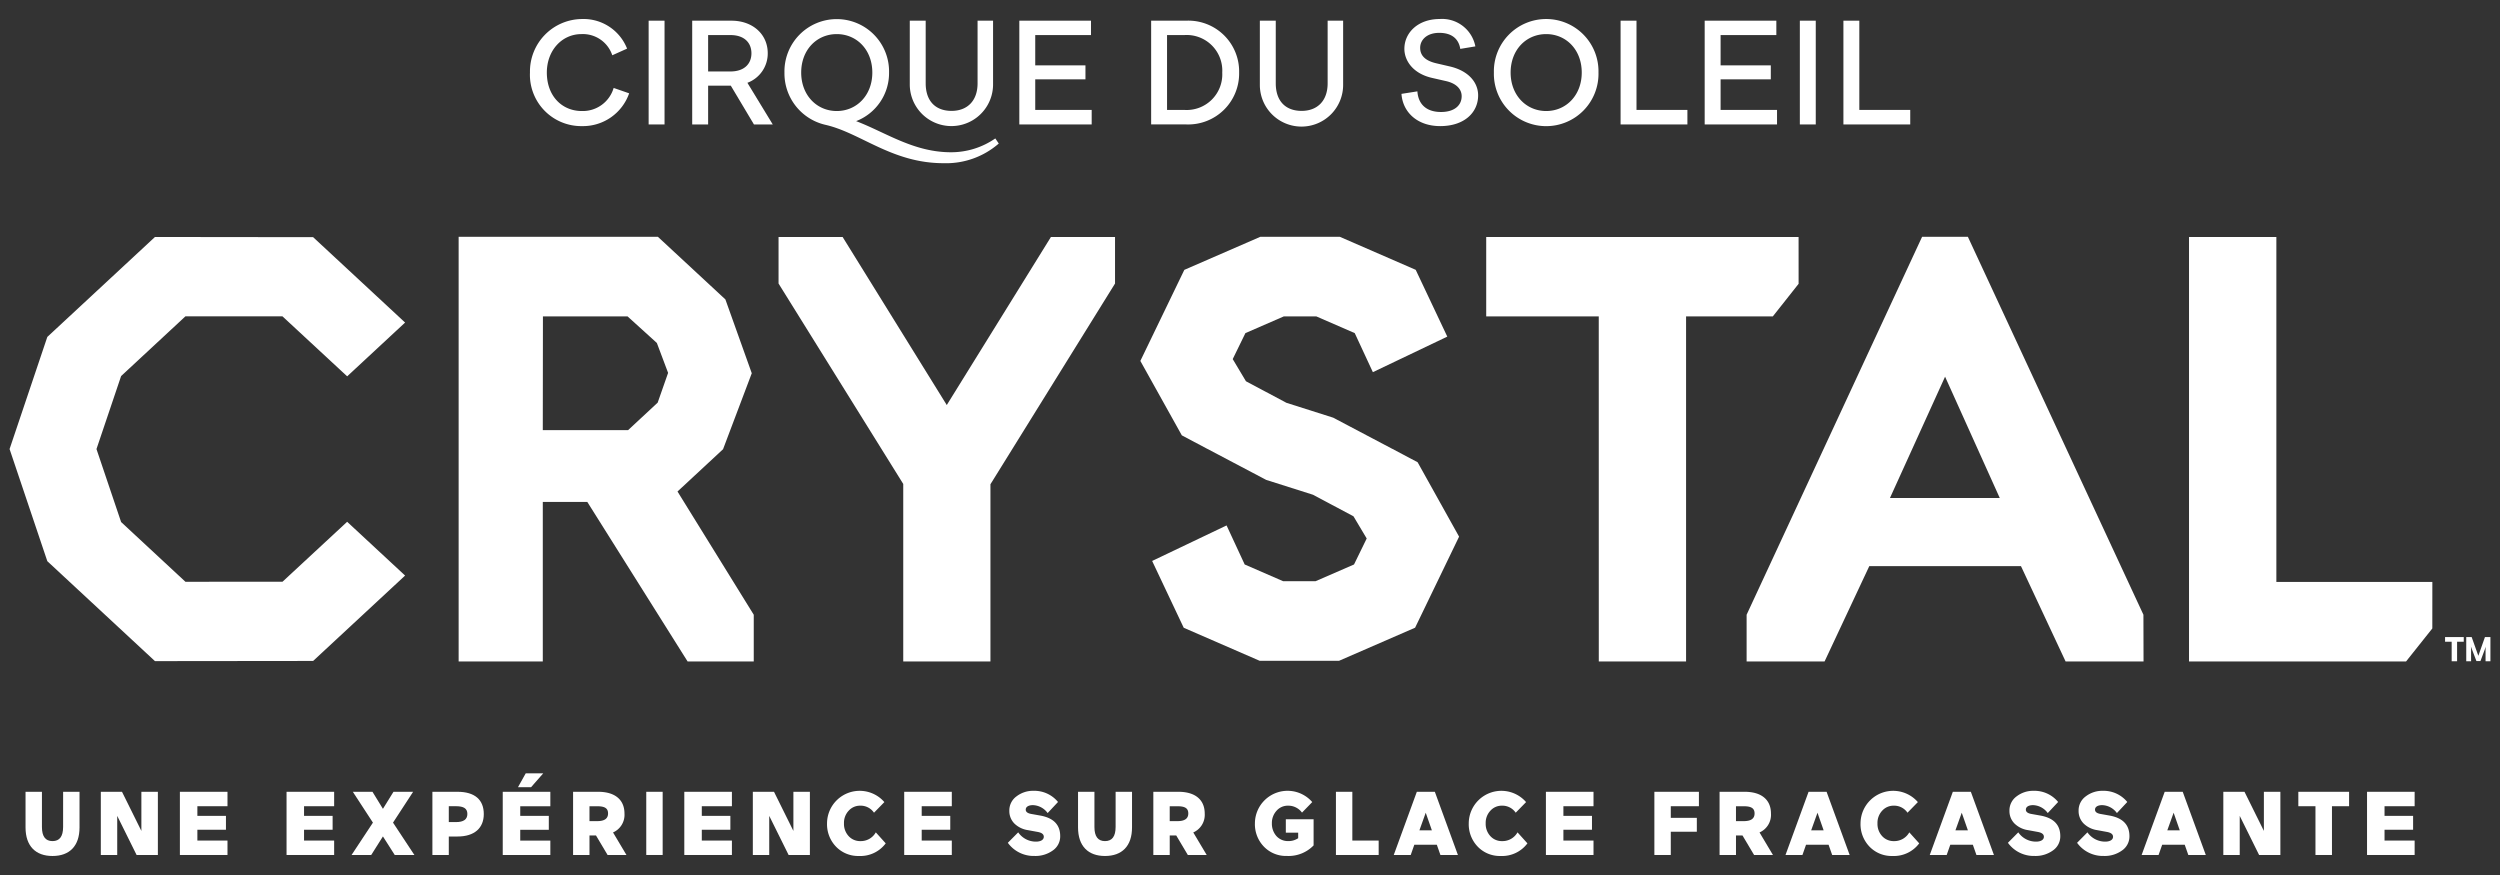
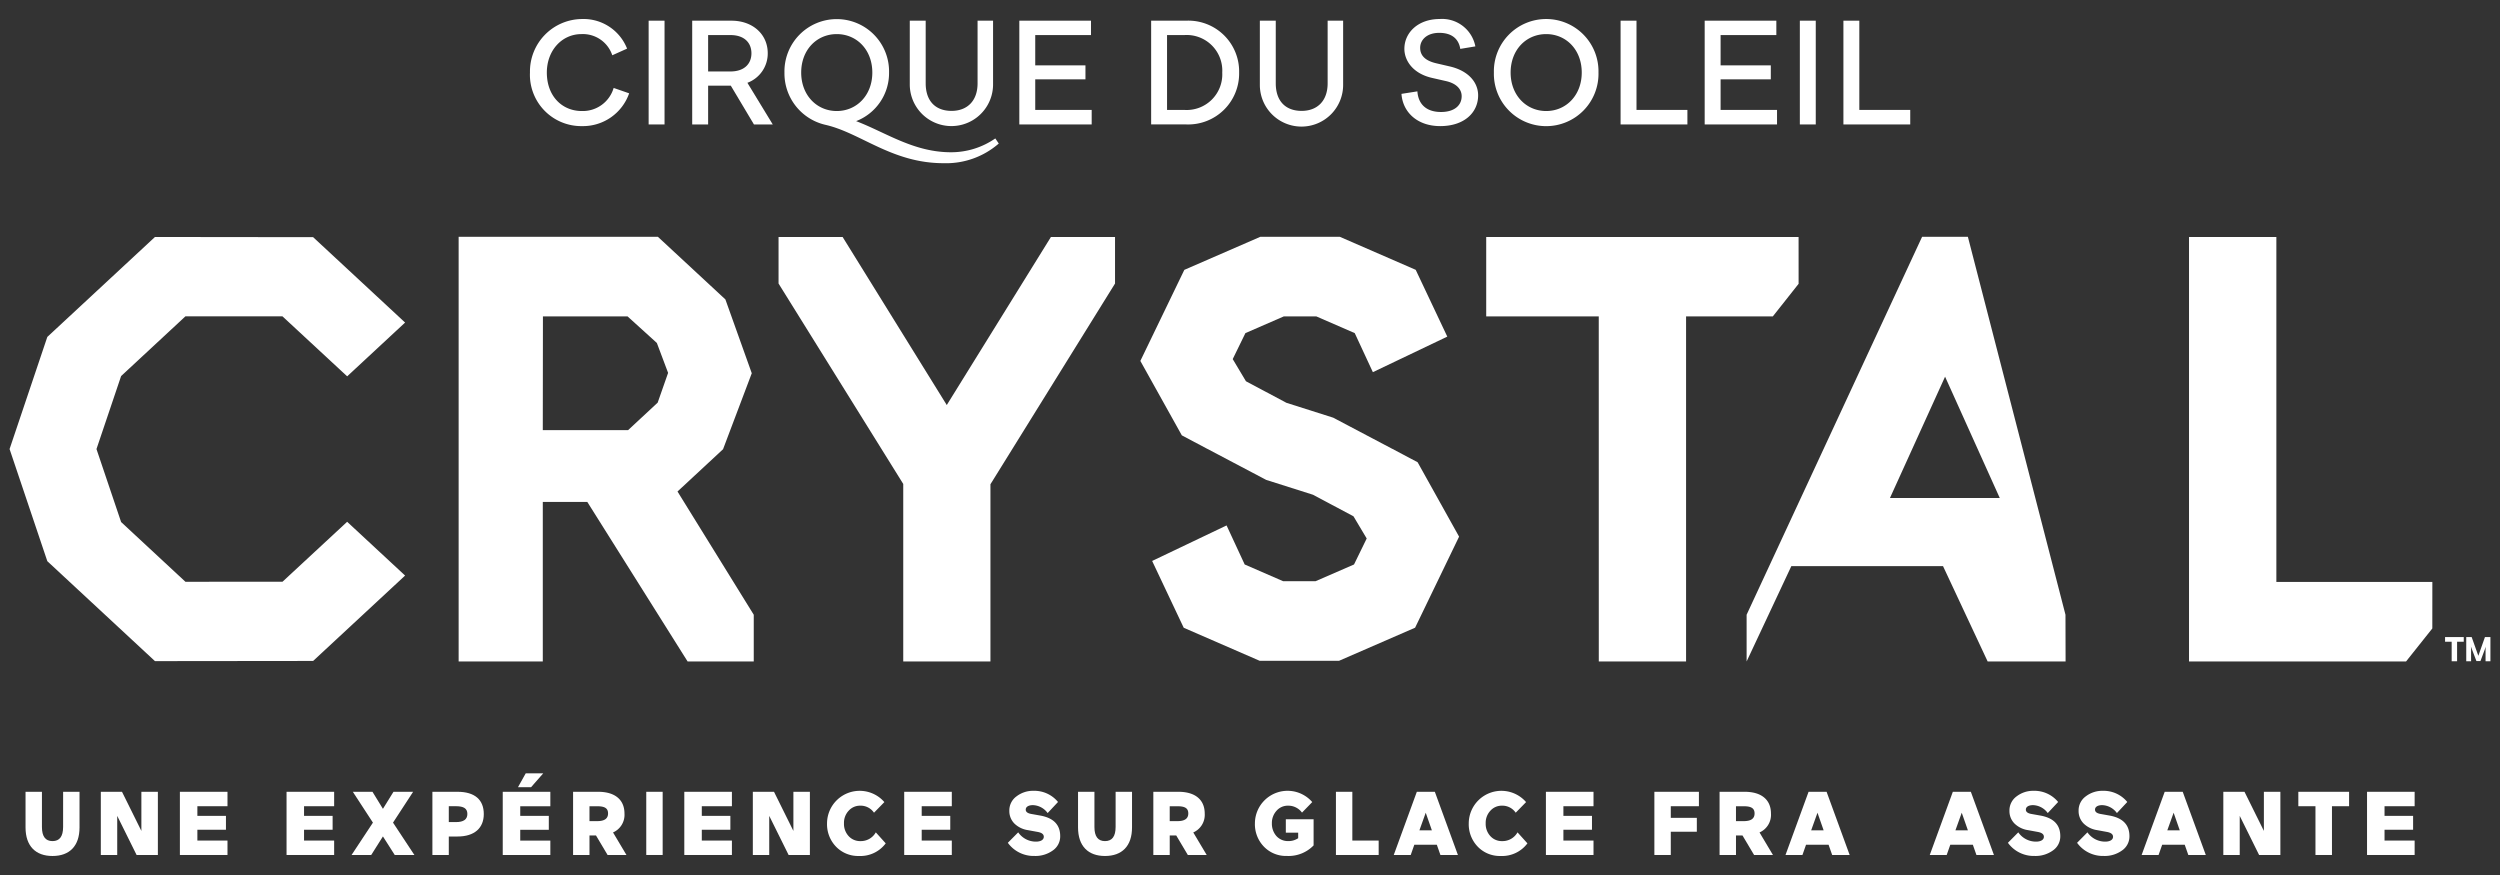
<svg xmlns="http://www.w3.org/2000/svg" width="400" height="140" viewBox="0 0 400 140">
  <rect x="0" y="0" width="400" height="140" fill="#333333" stroke="none" />
  <defs>
    <style>.cls-1{fill:#fff;}</style>
  </defs>
  <title>crystal_logo_fr</title>
  <g id="CRYSTAL">
    <polygon class="cls-1" points="226.819 73.959 222.751 71.804 222.744 71.804 213.314 66.828 205.829 64.45 199.353 61.002 197.235 57.455 199.265 53.298 205.419 50.62 210.603 50.62 216.758 53.298 219.659 59.546 231.566 53.859 226.513 43.172 214.373 37.889 201.651 37.889 189.492 43.179 182.456 57.748 189.091 69.655 193.157 71.812 193.165 71.812 202.594 76.785 210.08 79.16 216.556 82.609 218.672 86.159 216.643 90.316 210.489 92.993 205.304 92.993 199.15 90.316 196.251 84.068 184.343 89.753 189.395 100.441 201.536 105.723 214.258 105.723 226.416 100.432 233.453 85.864 226.819 73.959" />
    <path class="cls-1" d="M120.6,98.359,108.4,78.641l7.289-6.766,4.594-12.157-4.22-11.812L105.267,37.891H73.382v67.945H86.847V80.313h7.125l16.045,25.523H120.6ZM105.228,64.422l-4.736,4.4H86.847l.022-18.193h13.546l4.681,4.244,1.8,4.789Z" />
    <polygon class="cls-1" points="45.195 93.081 29.668 93.083 19.378 83.527 15.436 71.849 19.378 60.169 29.668 50.614 45.195 50.616 55.547 60.213 64.815 51.608 50.1 37.946 24.794 37.917 7.571 53.908 1.532 71.849 2.603 75.028 7.571 89.79 24.794 105.78 50.1 105.752 64.815 92.09 55.545 83.485 45.195 93.081" />
-     <path class="cls-1" d="M314.861,37.891h-7.327L279.458,98.359v7.477H291.93l7.155-15.254h24.271l7.14,15.254h12.47l-.018-7.477ZM302.393,79.679l8.819-19.41,8.749,19.41Z" />
+     <path class="cls-1" d="M314.861,37.891h-7.327L279.458,98.359v7.477l7.155-15.254h24.271l7.14,15.254h12.47l-.018-7.477ZM302.393,79.679l8.819-19.41,8.749,19.41Z" />
    <polygon class="cls-1" points="389.171 100.554 389.176 93.105 364.218 93.105 364.218 37.918 350.242 37.918 350.242 105.836 384.967 105.836 389.171 100.554" />
    <polygon class="cls-1" points="287.777 45.408 287.773 37.918 237.794 37.918 237.794 50.623 255.801 50.623 255.807 105.836 269.772 105.836 269.772 50.623 283.654 50.623 287.777 45.408" />
    <polygon class="cls-1" points="178.405 37.918 168.148 37.918 151.483 64.806 134.82 37.918 124.568 37.918 124.568 45.366 144.519 77.432 144.519 105.836 158.471 105.836 158.471 77.48 178.405 45.366 178.405 37.918" />
    <path class="cls-1" d="M391.21,101.935H394.2v.743h-1.066V105.8h-.867v-3.125H391.21Zm7.258,0V105.8h-.778v-1.5a4.427,4.427,0,0,1,.047-.844l-.865,2.317h-.643l-.888-2.332a6.64,6.64,0,0,1,.033.859v1.5H394.6v-3.868h.867l1.067,3,1.057-3Z" />
    <rect class="cls-1" x="103.782" y="3.309" width="2.544" height="16.603" />
    <path class="cls-1" d="M119.583,13.248a5,5,0,0,0,3.255-4.737c0-3.01-2.39-5.2-5.8-5.2h-6.286v16.6H113.3v-6.2h3.631l3.7,6.2h3.01Zm-2.7-1.815H113.3V5.612h3.587c2.168,0,3.343,1.2,3.343,2.921C120.227,10.239,119.052,11.433,116.884,11.433Z" />
    <path class="cls-1" d="M156.411,3.309V13.337c0,2.834-1.683,4.405-4.162,4.405-2.567,0-4.139-1.571-4.139-4.405V3.309h-2.546v10.2a6.663,6.663,0,1,0,13.326,0V3.309Z" />
    <polygon class="cls-1" points="163.092 3.309 163.092 19.912 174.669 19.912 174.669 17.587 165.638 17.587 165.638 12.695 173.673 12.695 173.673 10.459 165.638 10.459 165.638 5.612 174.559 5.612 174.559 3.309 163.092 3.309" />
    <path class="cls-1" d="M189.806,3.309h-5.623v16.6h5.623a8.151,8.151,0,0,0,8.454-8.3A8.125,8.125,0,0,0,189.806,3.309Zm-.332,14.278h-2.747V5.612h2.747a5.7,5.7,0,0,1,6.086,6A5.7,5.7,0,0,1,189.474,17.587Z" />
    <path class="cls-1" d="M212.422,3.309V13.337c0,2.834-1.681,4.405-4.161,4.405-2.567,0-4.139-1.571-4.139-4.405V3.309h-2.546v10.2a6.663,6.663,0,1,0,13.325,0V3.309Z" />
    <polygon class="cls-1" points="259.294 3.309 259.294 19.912 269.985 19.912 269.985 17.587 261.84 17.587 261.84 3.309 259.294 3.309" />
    <polygon class="cls-1" points="272.749 3.309 272.749 19.912 284.325 19.912 284.325 17.587 275.295 17.587 275.295 12.695 283.329 12.695 283.329 10.459 275.295 10.459 275.295 5.612 284.215 5.612 284.215 3.309 272.749 3.309" />
    <rect class="cls-1" x="287.975" y="3.309" width="2.546" height="16.603" />
    <polygon class="cls-1" points="294.946 3.309 294.946 19.912 305.638 19.912 305.638 17.587 297.491 17.587 297.491 3.309 294.946 3.309" />
    <path class="cls-1" d="M84.793,11.61a8.215,8.215,0,0,0,8.344,8.568,7.824,7.824,0,0,0,7.527-5.247l-2.479-.862a5.146,5.146,0,0,1-5.091,3.695c-3.187,0-5.6-2.412-5.6-6.154,0-3.542,2.414-6.154,5.535-6.154a4.958,4.958,0,0,1,4.936,3.388l2.368-1.063a7.49,7.49,0,0,0-7.238-4.737,8.392,8.392,0,0,0-8.3,8.566" />
    <path class="cls-1" d="M159.249,22.148a12.392,12.392,0,0,1-7.084,2.213c-5.975,0-10.381-3.143-15.186-4.98a8.239,8.239,0,0,0,5.27-7.771,8.37,8.37,0,1,0-16.736,0A8.445,8.445,0,0,0,132,19.956c5.666,1.262,10.69,6.154,18.948,6.154a12.814,12.814,0,0,0,8.854-3.144ZM128.191,11.61c0-3.653,2.5-6.154,5.691-6.154s5.689,2.5,5.689,6.154c0,3.631-2.5,6.154-5.689,6.154S128.191,15.241,128.191,11.61Z" />
    <path class="cls-1" d="M224.7,7.8c0,1.926,1.4,3.985,4.451,4.671l2.235.509c1.726.4,2.48,1.351,2.48,2.413,0,1.439-1.13,2.525-3.3,2.525-2.414,0-3.652-1.307-3.785-3.3l-2.546.4c.2,2.922,2.523,5.159,6.2,5.159,3.852,0,6.066-2.17,6.066-4.916,0-2.1-1.571-3.939-4.515-4.626l-2.192-.51c-1.9-.442-2.568-1.35-2.568-2.478,0-1.218,1.018-2.39,3.055-2.39,1.97,0,3.1.929,3.364,2.567l2.412-.4a5.415,5.415,0,0,0-5.688-4.383c-3.541,0-5.667,2.236-5.667,4.758" />
    <path class="cls-1" d="M247.391,3.044a8.365,8.365,0,0,0-8.369,8.566,8.37,8.37,0,1,0,16.735,0A8.365,8.365,0,0,0,247.391,3.044Zm0,14.72c-3.189,0-5.691-2.523-5.691-6.154,0-3.653,2.5-6.154,5.691-6.154s5.688,2.5,5.688,6.154C253.079,15.241,250.576,17.764,247.391,17.764Z" />
    <path class="cls-1" d="M10.1,126.687h2.624v5.7c0,3.014-1.629,4.571-4.326,4.571-2.668,0-4.312-1.557-4.312-4.571v-5.7H6.71v5.639q0,2.25,1.687,2.251c1.139,0,1.7-.751,1.7-2.265Z" />
    <polygon class="cls-1" points="21.856 136.798 18.755 130.539 18.755 136.798 16.131 136.798 16.131 126.687 19.52 126.687 22.621 132.947 22.621 126.687 25.26 126.687 25.26 136.798 21.856 136.798" />
    <polygon class="cls-1" points="28.782 136.798 28.782 126.687 36.398 126.687 36.398 128.995 31.58 128.995 31.58 130.539 36.152 130.539 36.152 132.759 31.58 132.759 31.58 134.49 36.398 134.49 36.398 136.798 28.782 136.798" />
    <polygon class="cls-1" points="45.848 136.798 45.848 126.687 53.464 126.687 53.464 128.995 48.647 128.995 48.647 130.539 53.218 130.539 53.218 132.759 48.647 132.759 48.647 134.49 53.464 134.49 53.464 136.798 45.848 136.798" />
    <polygon class="cls-1" points="59.596 126.687 61.269 129.413 62.956 126.687 66.1 126.687 62.884 131.62 66.302 136.798 63.159 136.798 61.269 133.826 59.394 136.798 56.25 136.798 59.668 131.62 56.451 126.687 59.596 126.687" />
    <path class="cls-1" d="M71.807,133.841V136.8H69.183V126.687h4.023c2.755,0,4.2,1.27,4.2,3.562,0,2.236-1.486,3.592-4.2,3.592Zm0-4.846v2.539h1.154q1.818,0,1.818-1.3c0-.879-.592-1.24-1.818-1.24Z" />
    <path class="cls-1" d="M80.439,136.8V126.687h7.616V129H83.238v1.544h4.571v2.22H83.238v1.731h4.817V136.8Zm3.678-13.067h2.8l-1.947,2.221H82.876Z" />
    <path class="cls-1" d="M97.217,136.8l-1.86-3.13H94.318v3.13H91.693V126.687h4.024c2.64,0,4.2,1.24,4.2,3.49a3.077,3.077,0,0,1-1.832,3.015l2.149,3.606Zm-2.9-7.8v2.38h1.24c1.154,0,1.731-.4,1.731-1.226S96.769,129,95.558,129Z" />
    <rect class="cls-1" x="103.402" y="126.687" width="2.624" height="10.11" />
    <polygon class="cls-1" points="109.489 136.798 109.489 126.687 117.105 126.687 117.105 128.995 112.287 128.995 112.287 130.539 116.859 130.539 116.859 132.759 112.287 132.759 112.287 134.49 117.105 134.49 117.105 136.798 109.489 136.798" />
    <polygon class="cls-1" points="126.179 136.798 123.077 130.539 123.077 136.798 120.453 136.798 120.453 126.687 123.842 126.687 126.943 132.947 126.943 126.687 129.583 126.687 129.583 136.798 126.179 136.798" />
    <path class="cls-1" d="M139.84,130.034a2.581,2.581,0,0,0-2.207-1.126,2.435,2.435,0,0,0-1.846.808,2.821,2.821,0,0,0-.75,2.019,2.871,2.871,0,0,0,.75,2.048,2.463,2.463,0,0,0,1.875.794,2.739,2.739,0,0,0,2.466-1.4l1.586,1.76a5.042,5.042,0,0,1-4.268,2.019,4.9,4.9,0,0,1-3.678-1.485,5.155,5.155,0,0,1-1.442-3.736,5.224,5.224,0,0,1,9.172-3.4Z" />
    <polygon class="cls-1" points="144.673 136.798 144.673 126.687 152.288 126.687 152.288 128.995 147.471 128.995 147.471 130.539 152.042 130.539 152.042 132.759 147.471 132.759 147.471 134.49 152.288 134.49 152.288 136.798 144.673 136.798" />
    <path class="cls-1" d="M164.436,132.817a3.9,3.9,0,0,1-2.121-1.039,2.817,2.817,0,0,1-.821-2.046,2.768,2.768,0,0,1,1.14-2.309,4.344,4.344,0,0,1,2.754-.894,4.9,4.9,0,0,1,3.894,1.788l-1.658,1.774a3.029,3.029,0,0,0-2.351-1.269c-.693,0-1.155.259-1.155.721,0,.36.3.591.9.692l1.384.246c2.149.374,3.23,1.471,3.23,3.3a2.732,2.732,0,0,1-1.182,2.294,4.737,4.737,0,0,1-2.927.879,5.111,5.111,0,0,1-4.27-2.106l1.659-1.673a3.436,3.436,0,0,0,2.827,1.486c.823,0,1.269-.317,1.269-.778,0-.405-.332-.664-1.01-.78Z" />
    <path class="cls-1" d="M178.5,126.687h2.624v5.7c0,3.014-1.629,4.571-4.326,4.571-2.669,0-4.312-1.557-4.312-4.571v-5.7h2.624v5.639q0,2.25,1.688,2.251c1.139,0,1.7-.751,1.7-2.265Z" />
    <path class="cls-1" d="M190.055,136.8l-1.86-3.13h-1.038v3.13h-2.624V126.687h4.023c2.639,0,4.2,1.24,4.2,3.49a3.077,3.077,0,0,1-1.832,3.015l2.149,3.606Zm-2.9-7.8v2.38h1.24c1.154,0,1.731-.4,1.731-1.226S189.608,129,188.4,129Z" />
    <path class="cls-1" d="M208.32,130.019a2.706,2.706,0,0,0-2.222-1.111,2.387,2.387,0,0,0-1.861.823,2.891,2.891,0,0,0-.735,2,3,3,0,0,0,.72,2.034,2.473,2.473,0,0,0,1.9.808,2.744,2.744,0,0,0,1.587-.462v-.88h-1.977v-2.149h4.444v4.183a5.568,5.568,0,0,1-4.27,1.687,4.9,4.9,0,0,1-3.677-1.485,5.16,5.16,0,0,1-1.443-3.736,5.225,5.225,0,0,1,9.173-3.4Z" />
    <polygon class="cls-1" points="213.749 136.798 213.749 126.687 216.374 126.687 216.374 134.49 220.586 134.49 220.586 136.798 213.749 136.798" />
    <path class="cls-1" d="M230.468,136.8l-.577-1.644h-3.6l-.577,1.644H223l3.692-10.111h2.884l3.692,10.111Zm-2.351-6.764-1.009,2.812h1.99Z" />
    <path class="cls-1" d="M242.513,130.034a2.578,2.578,0,0,0-2.206-1.126,2.434,2.434,0,0,0-1.846.808,2.822,2.822,0,0,0-.751,2.019,2.871,2.871,0,0,0,.751,2.048,2.46,2.46,0,0,0,1.874.794,2.739,2.739,0,0,0,2.467-1.4l1.586,1.76a5.043,5.043,0,0,1-4.269,2.019,4.9,4.9,0,0,1-3.678-1.485A5.159,5.159,0,0,1,235,131.735a5.224,5.224,0,0,1,9.172-3.4Z" />
    <polygon class="cls-1" points="247.346 136.798 247.346 126.687 254.961 126.687 254.961 128.995 250.144 128.995 250.144 130.539 254.716 130.539 254.716 132.759 250.144 132.759 250.144 134.49 254.961 134.49 254.961 136.798 247.346 136.798" />
    <polygon class="cls-1" points="267.325 136.798 264.7 136.798 264.7 126.687 271.825 126.687 271.825 128.995 267.325 128.995 267.325 130.855 271.493 130.855 271.493 133.077 267.325 133.077 267.325 136.798" />
    <path class="cls-1" d="M280.656,136.8l-1.86-3.13h-1.039v3.13h-2.625V126.687h4.024c2.64,0,4.2,1.24,4.2,3.49a3.077,3.077,0,0,1-1.832,3.015l2.149,3.606Zm-2.9-7.8v2.38H279c1.154,0,1.731-.4,1.731-1.226S280.209,129,279,129Z" />
    <path class="cls-1" d="M293.149,136.8l-.577-1.644h-3.606l-.577,1.644h-2.71l3.692-10.111h2.884l3.692,10.111Zm-2.351-6.764-1.009,2.812h1.991Z" />
-     <path class="cls-1" d="M305.2,130.034a2.58,2.58,0,0,0-2.208-1.126,2.437,2.437,0,0,0-1.846.808,2.825,2.825,0,0,0-.749,2.019,2.874,2.874,0,0,0,.749,2.048,2.465,2.465,0,0,0,1.876.794,2.738,2.738,0,0,0,2.466-1.4l1.586,1.76a5.043,5.043,0,0,1-4.269,2.019,4.9,4.9,0,0,1-3.677-1.485,5.156,5.156,0,0,1-1.443-3.736,5.225,5.225,0,0,1,9.173-3.4Z" />
    <path class="cls-1" d="M316.23,136.8l-.577-1.644h-3.606l-.576,1.644h-2.71l3.691-10.111h2.885l3.692,10.111Zm-2.351-6.764-1.009,2.812h1.991Z" />
    <path class="cls-1" d="M324.454,132.817a3.892,3.892,0,0,1-2.12-1.039,2.814,2.814,0,0,1-.822-2.046,2.771,2.771,0,0,1,1.14-2.309,4.349,4.349,0,0,1,2.755-.894,4.9,4.9,0,0,1,3.893,1.788l-1.659,1.774a3.025,3.025,0,0,0-2.35-1.269c-.692,0-1.154.259-1.154.721,0,.36.3.591.894.692l1.385.246c2.148.374,3.23,1.471,3.23,3.3a2.731,2.731,0,0,1-1.183,2.294,4.735,4.735,0,0,1-2.927.879,5.107,5.107,0,0,1-4.269-2.106l1.658-1.673a3.437,3.437,0,0,0,2.828,1.486c.822,0,1.269-.317,1.269-.778,0-.405-.332-.664-1.01-.78Z" />
    <path class="cls-1" d="M335.519,132.817a3.9,3.9,0,0,1-2.121-1.039,2.818,2.818,0,0,1-.822-2.046,2.773,2.773,0,0,1,1.14-2.309,4.353,4.353,0,0,1,2.755-.894,4.9,4.9,0,0,1,3.894,1.788l-1.659,1.774a3.026,3.026,0,0,0-2.35-1.269c-.692,0-1.154.259-1.154.721,0,.36.3.591.894.692l1.385.246c2.148.374,3.229,1.471,3.229,3.3a2.73,2.73,0,0,1-1.182,2.294,4.735,4.735,0,0,1-2.927.879,5.107,5.107,0,0,1-4.269-2.106l1.658-1.673a3.437,3.437,0,0,0,2.828,1.486c.821,0,1.269-.317,1.269-.778,0-.405-.332-.664-1.01-.78Z" />
    <path class="cls-1" d="M350.132,136.8l-.577-1.644h-3.606l-.577,1.644H342.66l3.692-10.111h2.885l3.692,10.111Zm-2.351-6.764-1.01,2.812h1.99Z" />
    <polygon class="cls-1" points="361.457 136.798 358.356 130.539 358.356 136.798 355.731 136.798 355.731 126.687 359.12 126.687 362.222 132.947 362.222 126.687 364.86 126.687 364.86 136.798 361.457 136.798" />
    <polygon class="cls-1" points="367.734 126.687 375.854 126.687 375.854 128.995 373.114 128.995 373.114 136.798 370.475 136.798 370.475 128.995 367.734 128.995 367.734 126.687" />
    <polygon class="cls-1" points="378.726 136.798 378.726 126.687 386.341 126.687 386.341 128.995 381.525 128.995 381.525 130.539 386.096 130.539 386.096 132.759 381.525 132.759 381.525 134.49 386.341 134.49 386.341 136.798 378.726 136.798" />
  </g>
</svg>